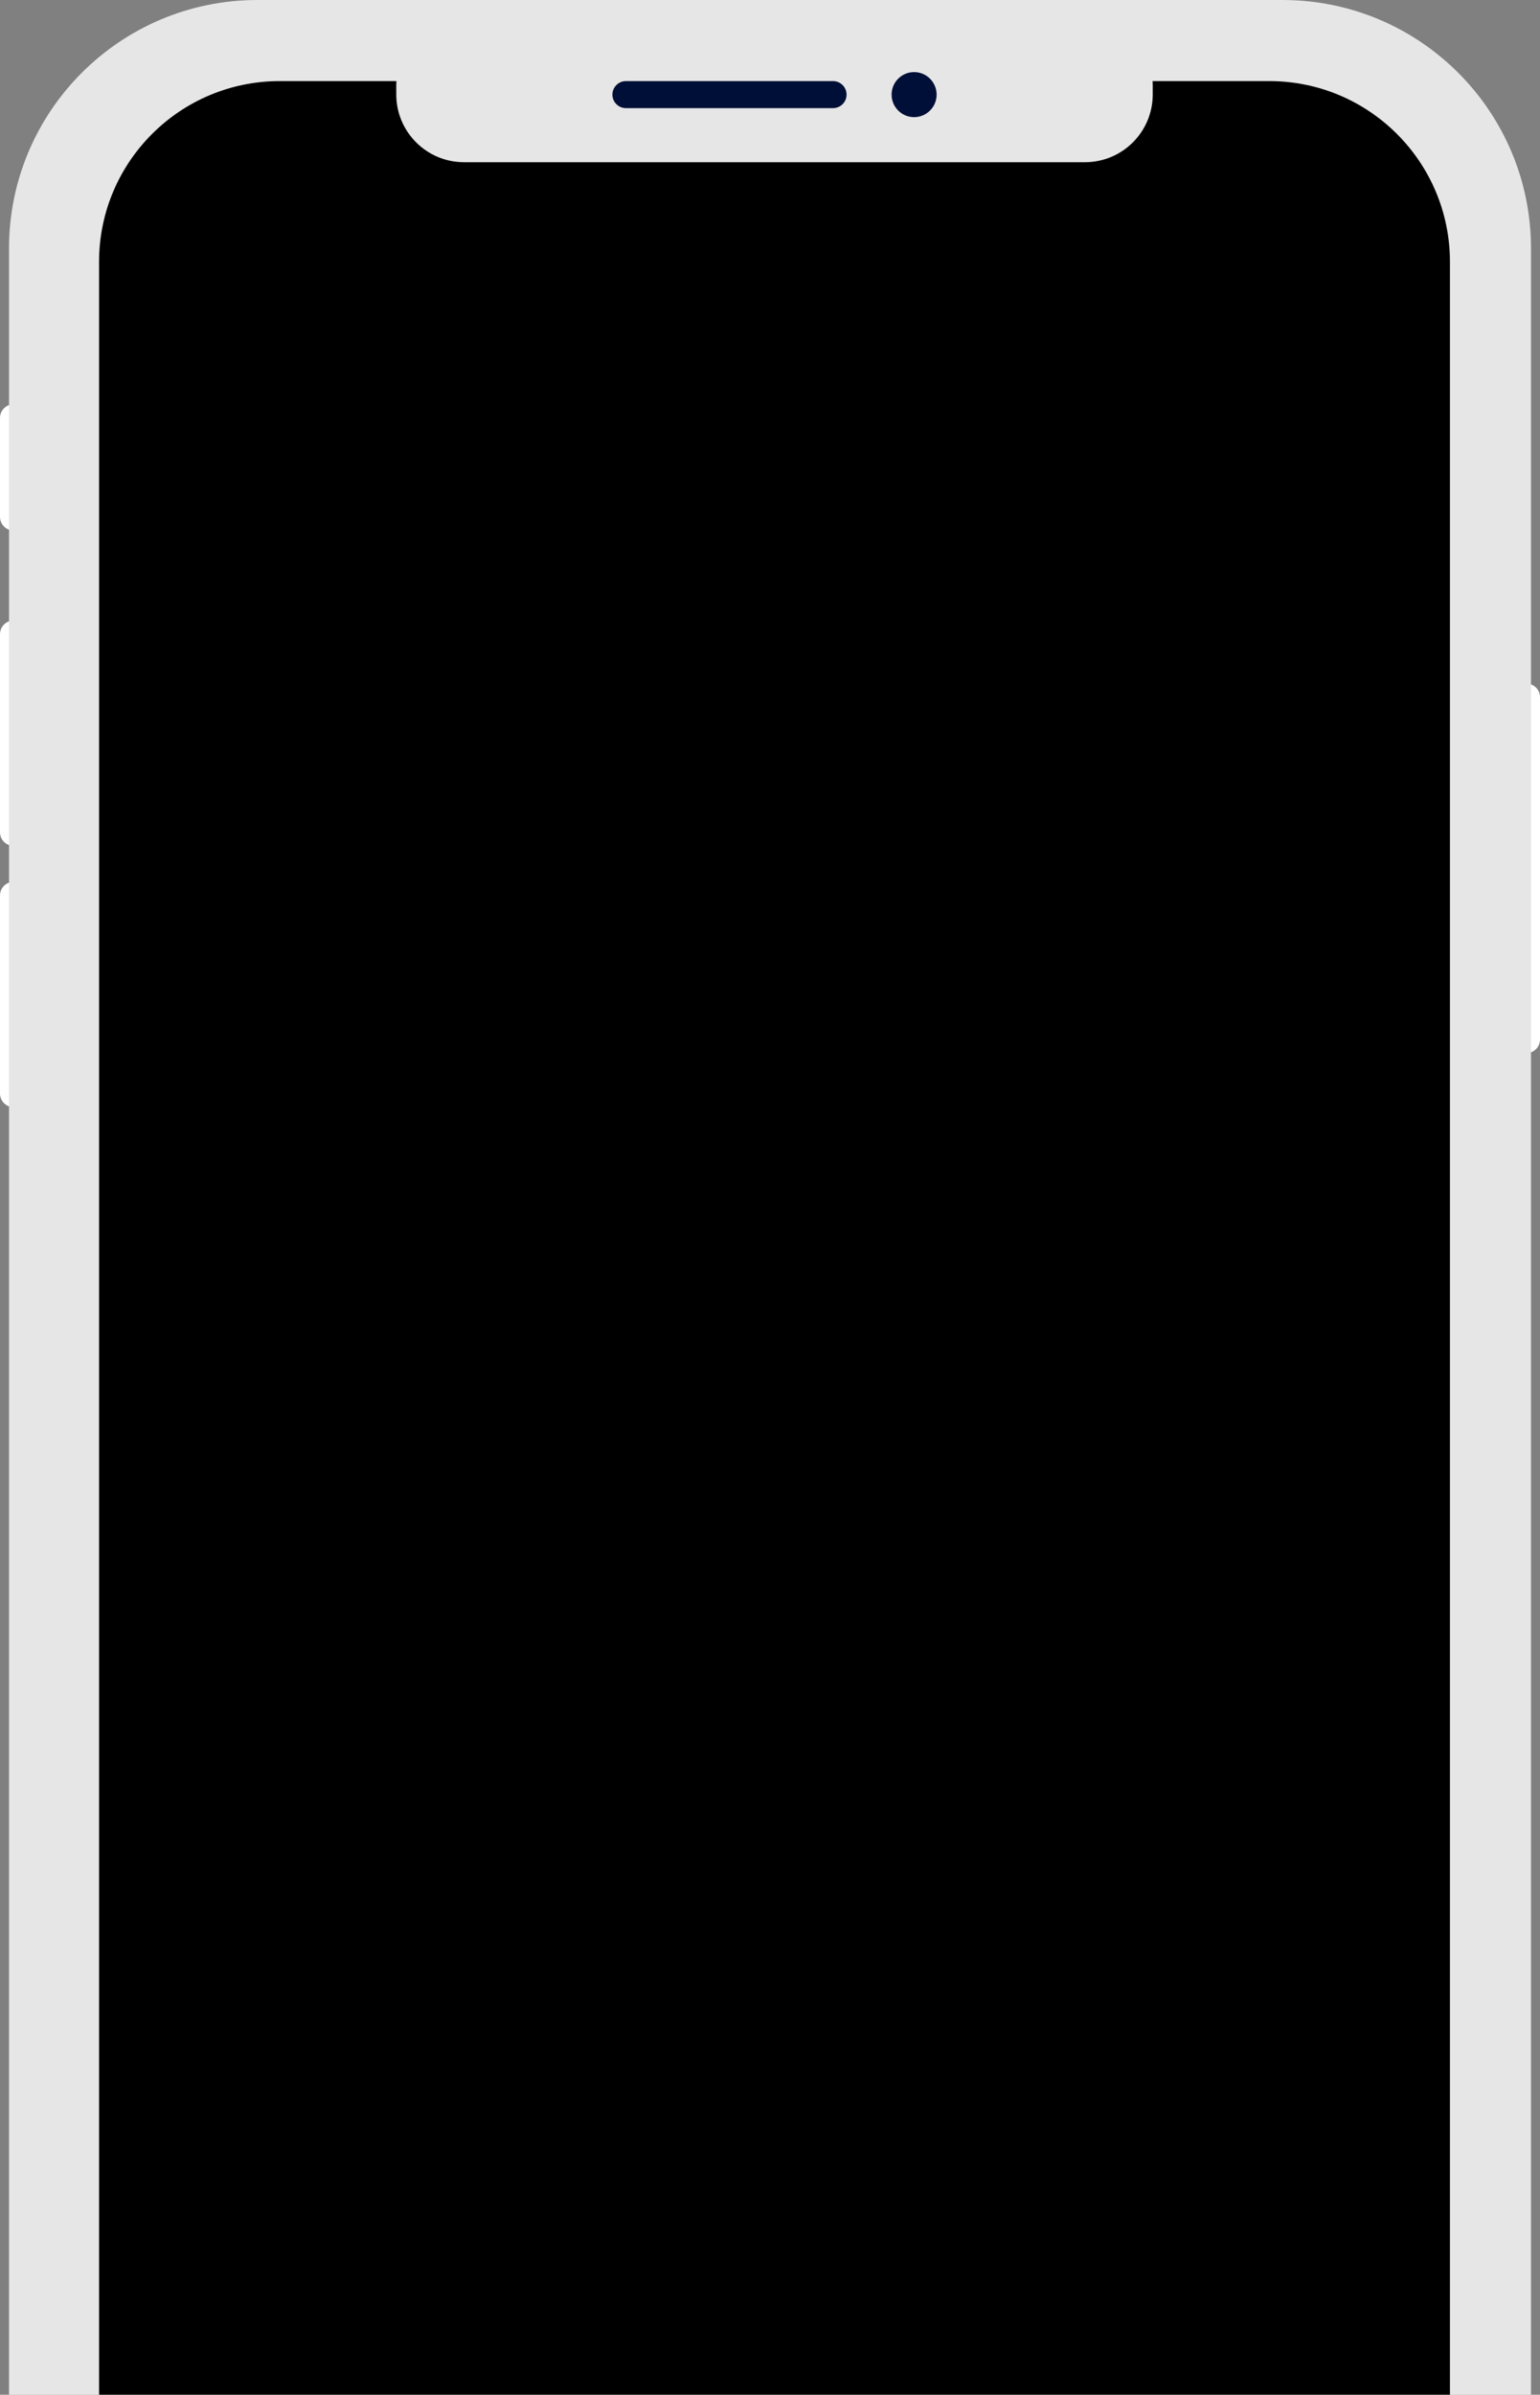
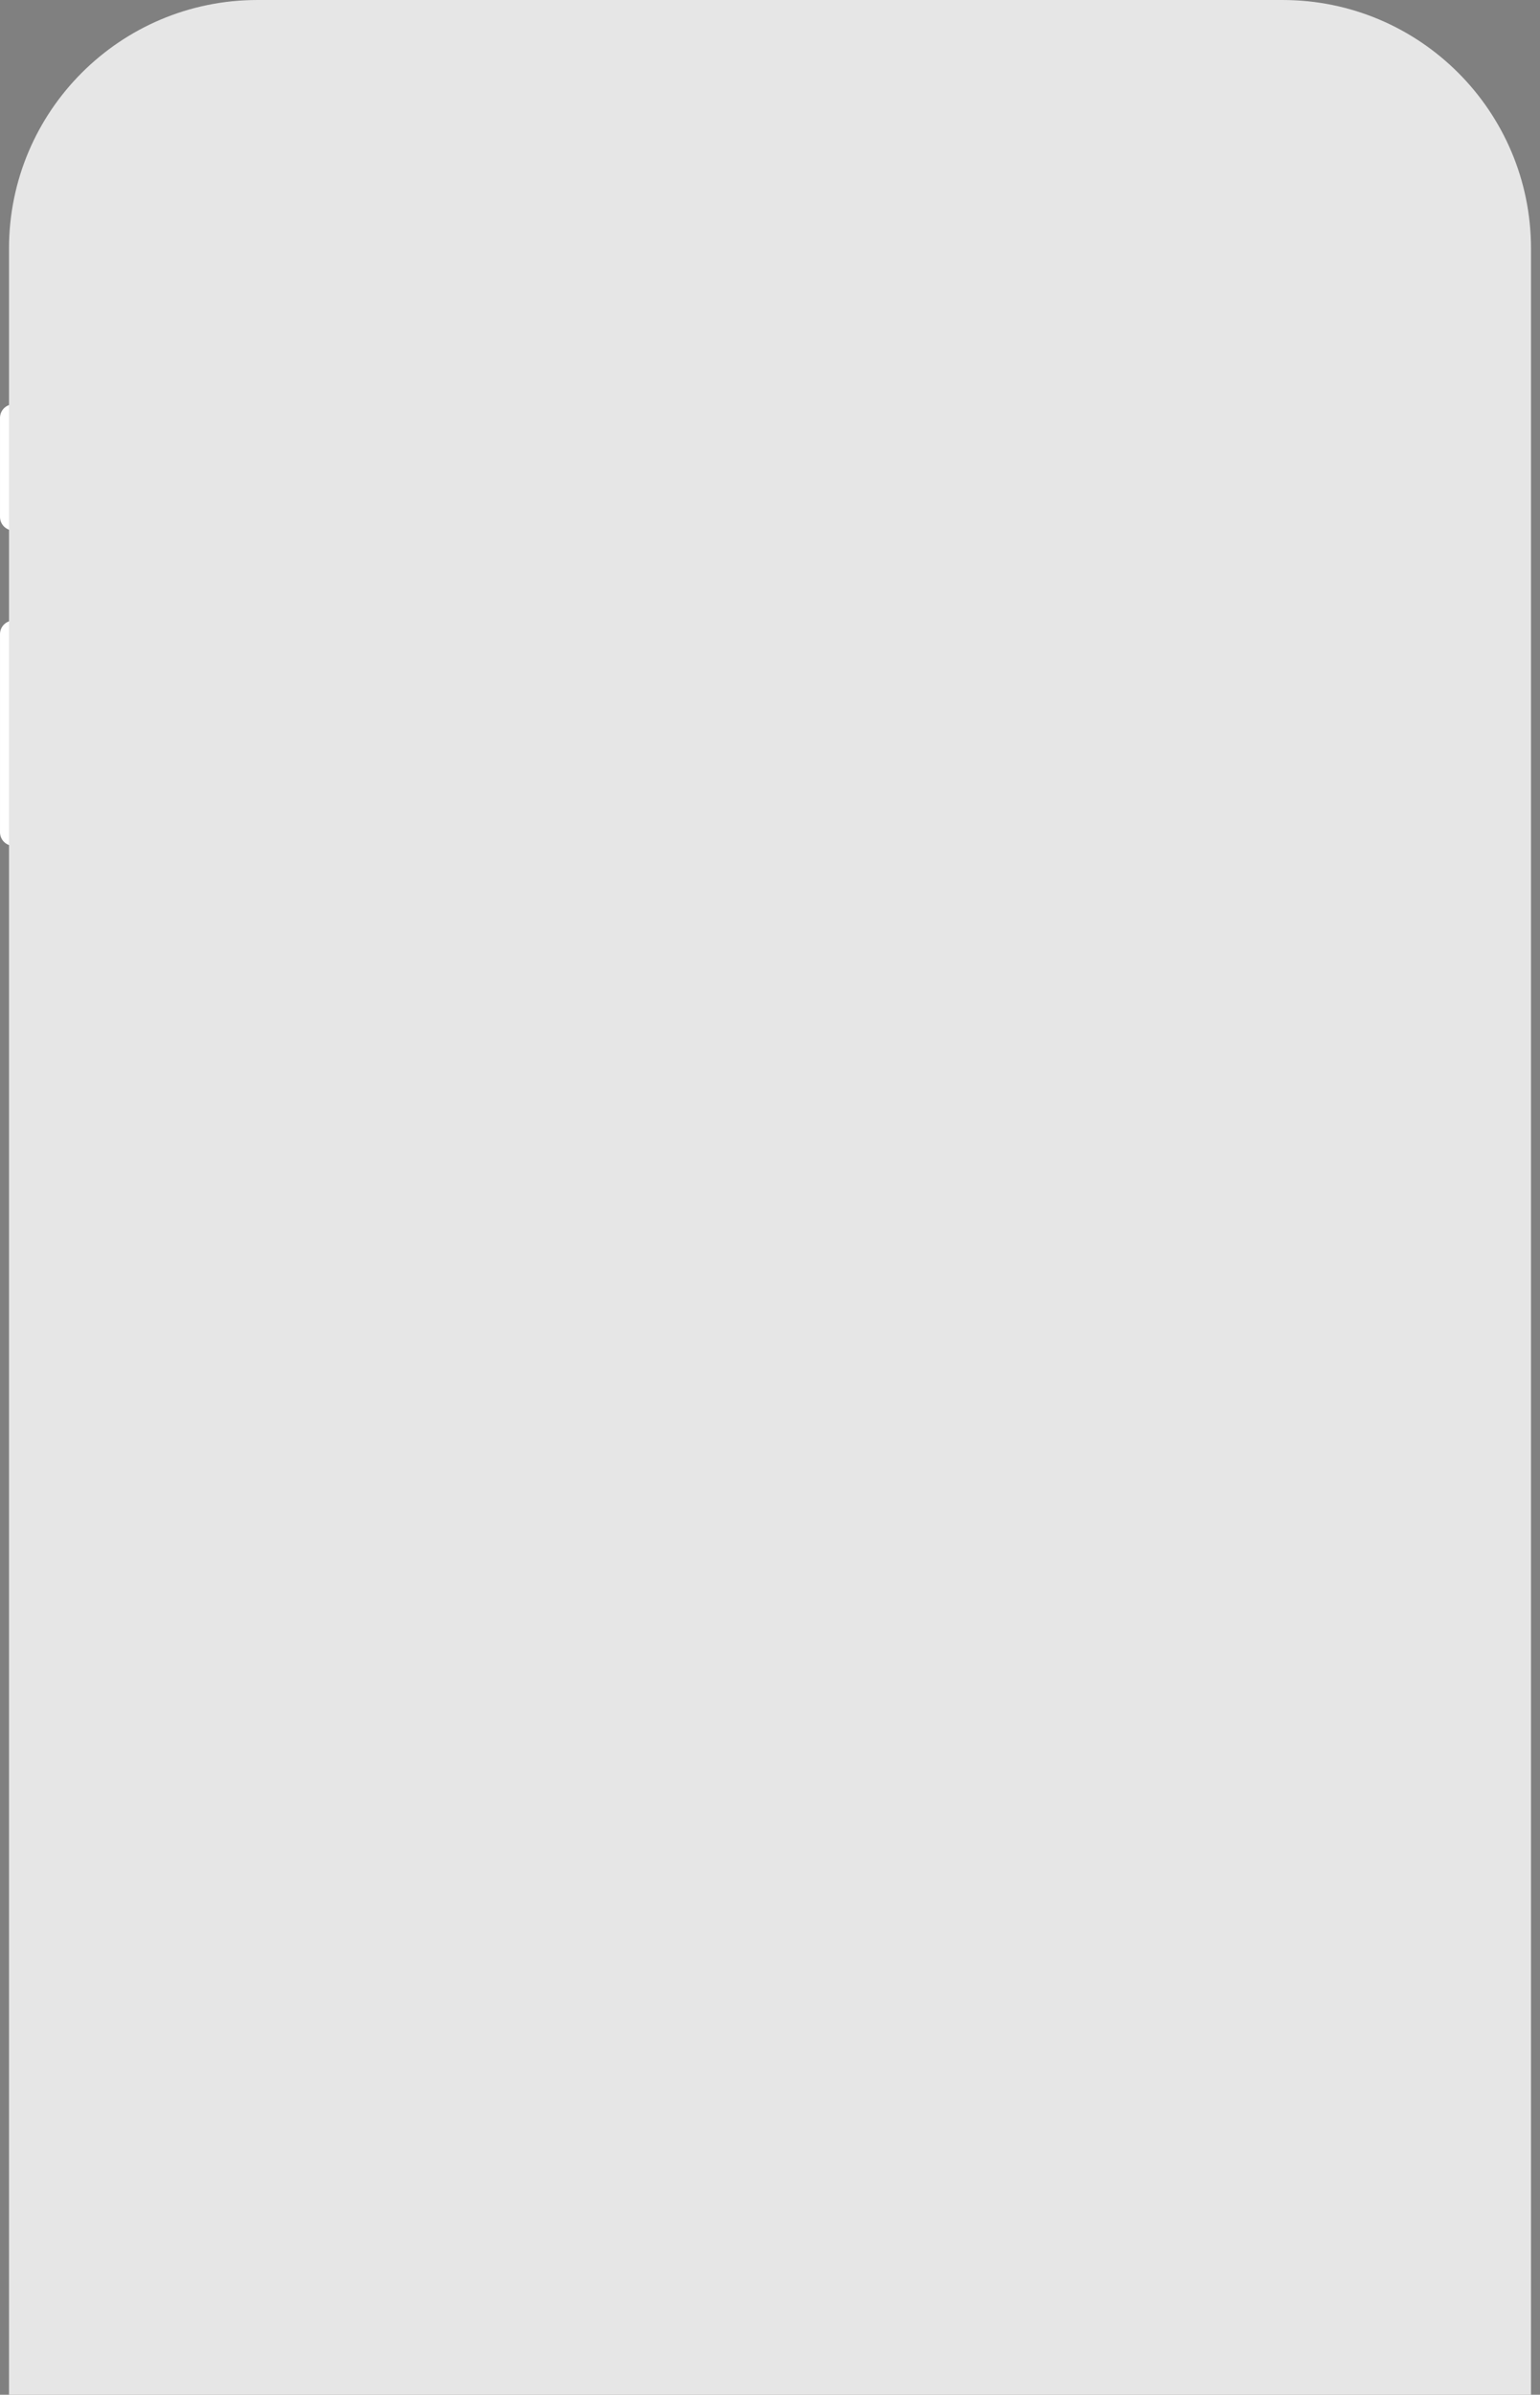
<svg xmlns="http://www.w3.org/2000/svg" xml:space="preserve" width="84.724mm" height="131.681mm" style="shape-rendering:geometricPrecision; text-rendering:geometricPrecision; image-rendering:optimizeQuality; fill-rule:evenodd; clip-rule:evenodd" viewBox="0 0 2513.37 3906.35">
  <rect x="0" y="0" width="2513.37" height="3906.35" fill="#808080" stroke="none" />
  <defs>
    <style type="text/css">  .fil2 {fill:black;fill-rule:nonzero} .fil3 {fill:#000F37;fill-rule:nonzero} .fil1 {fill:#E6E6E6;fill-rule:nonzero} .fil0 {fill:white;fill-rule:nonzero}  </style>
  </defs>
  <g id="Слой_x0020_1">
    <g id="_2709625254976">
      <path class="fil0" d="M22.11 659.52l29.27 0c12.21,0 22.12,9.9 22.12,22.11l-0.01 161.55c0.01,12.21 -9.9,22.12 -22.1,22.12l-29.27 0c-12.21,0 -22.11,-9.91 -22.11,-22.12l-0 -161.55c0,-12.21 9.91,-22.11 22.11,-22.11z" />
      <path class="fil0" d="M22.11 1012.28l29.27 0c12.21,-0.01 22.12,9.9 22.12,22.11l-0.01 323.22c0.01,12.22 -9.9,22.12 -22.1,22.12l-29.27 0c-12.21,0 -22.11,-9.9 -22.11,-22.12l-0 -323.22c0,-12.21 9.91,-22.12 22.11,-22.12l0 0.01z" />
-       <path class="fil0" d="M2461.99 1115.16l29.27 0c12.21,0 22.11,9.9 22.11,22.12l-0 558.39c0,12.22 -9.9,22.11 -22.11,22.11l-29.27 0c-12.21,0 -22.11,-9.9 -22.11,-22.11l0 -558.39c0,-12.21 9.9,-22.12 22.11,-22.12z" />
-       <path class="fil0" d="M22.11 1438.52l29.27 0c12.21,0 22.12,9.91 22.12,22.11l-0.01 323.22c0.01,12.21 -9.9,22.12 -22.1,22.12l-29.27 0c-12.21,0 -22.11,-9.91 -22.11,-22.12l-0 -323.22c0,-12.21 9.91,-22.11 22.11,-22.11z" />
      <path class="fil1" d="M420.08 0l1673.21 0c223.85,0 405.39,181.54 405.39,405.38l0 3500.97 -2483.98 0 0 -3500.97c0,-223.84 181.54,-405.38 405.38,-405.38z" />
-       <path class="fil2" d="M456.5 132.28l1615.07 0c162.79,0 294.82,132.03 294.82,294.82l0 3479.24 -2204.7 0 -0.01 -3479.24c0.01,-162.8 132.03,-294.82 294.82,-294.82z" />
      <path class="fil1" d="M757.28 29.4l1013.52 0c61.05,0 110.55,49.51 110.55,110.56l0 14.05c0,61.05 -49.51,110.56 -110.55,110.56l-1013.52 -0c-61.05,0 -110.55,-49.51 -110.55,-110.56l0 -14.05c0,-61.05 49.51,-110.56 110.56,-110.56l-0 0z" />
-       <path class="fil3" d="M1021.52 132.28l338.05 0c12.17,0 22.05,9.88 22.05,22.05l0.01 0c-0.01,12.17 -9.88,22.05 -22.05,22.05l-338.05 0c-12.17,0 -22.04,-9.88 -22.04,-22.05l-0 0c0,-12.17 9.88,-22.05 22.05,-22.05z" />
-       <path class="fil3" d="M1528.6 154.33c0,-20.29 -16.45,-36.74 -36.74,-36.74 -20.3,0 -36.74,16.44 -36.74,36.74 0,20.3 16.45,36.75 36.74,36.75 20.29,0 36.74,-16.45 36.74,-36.75z" />
    </g>
  </g>
</svg>